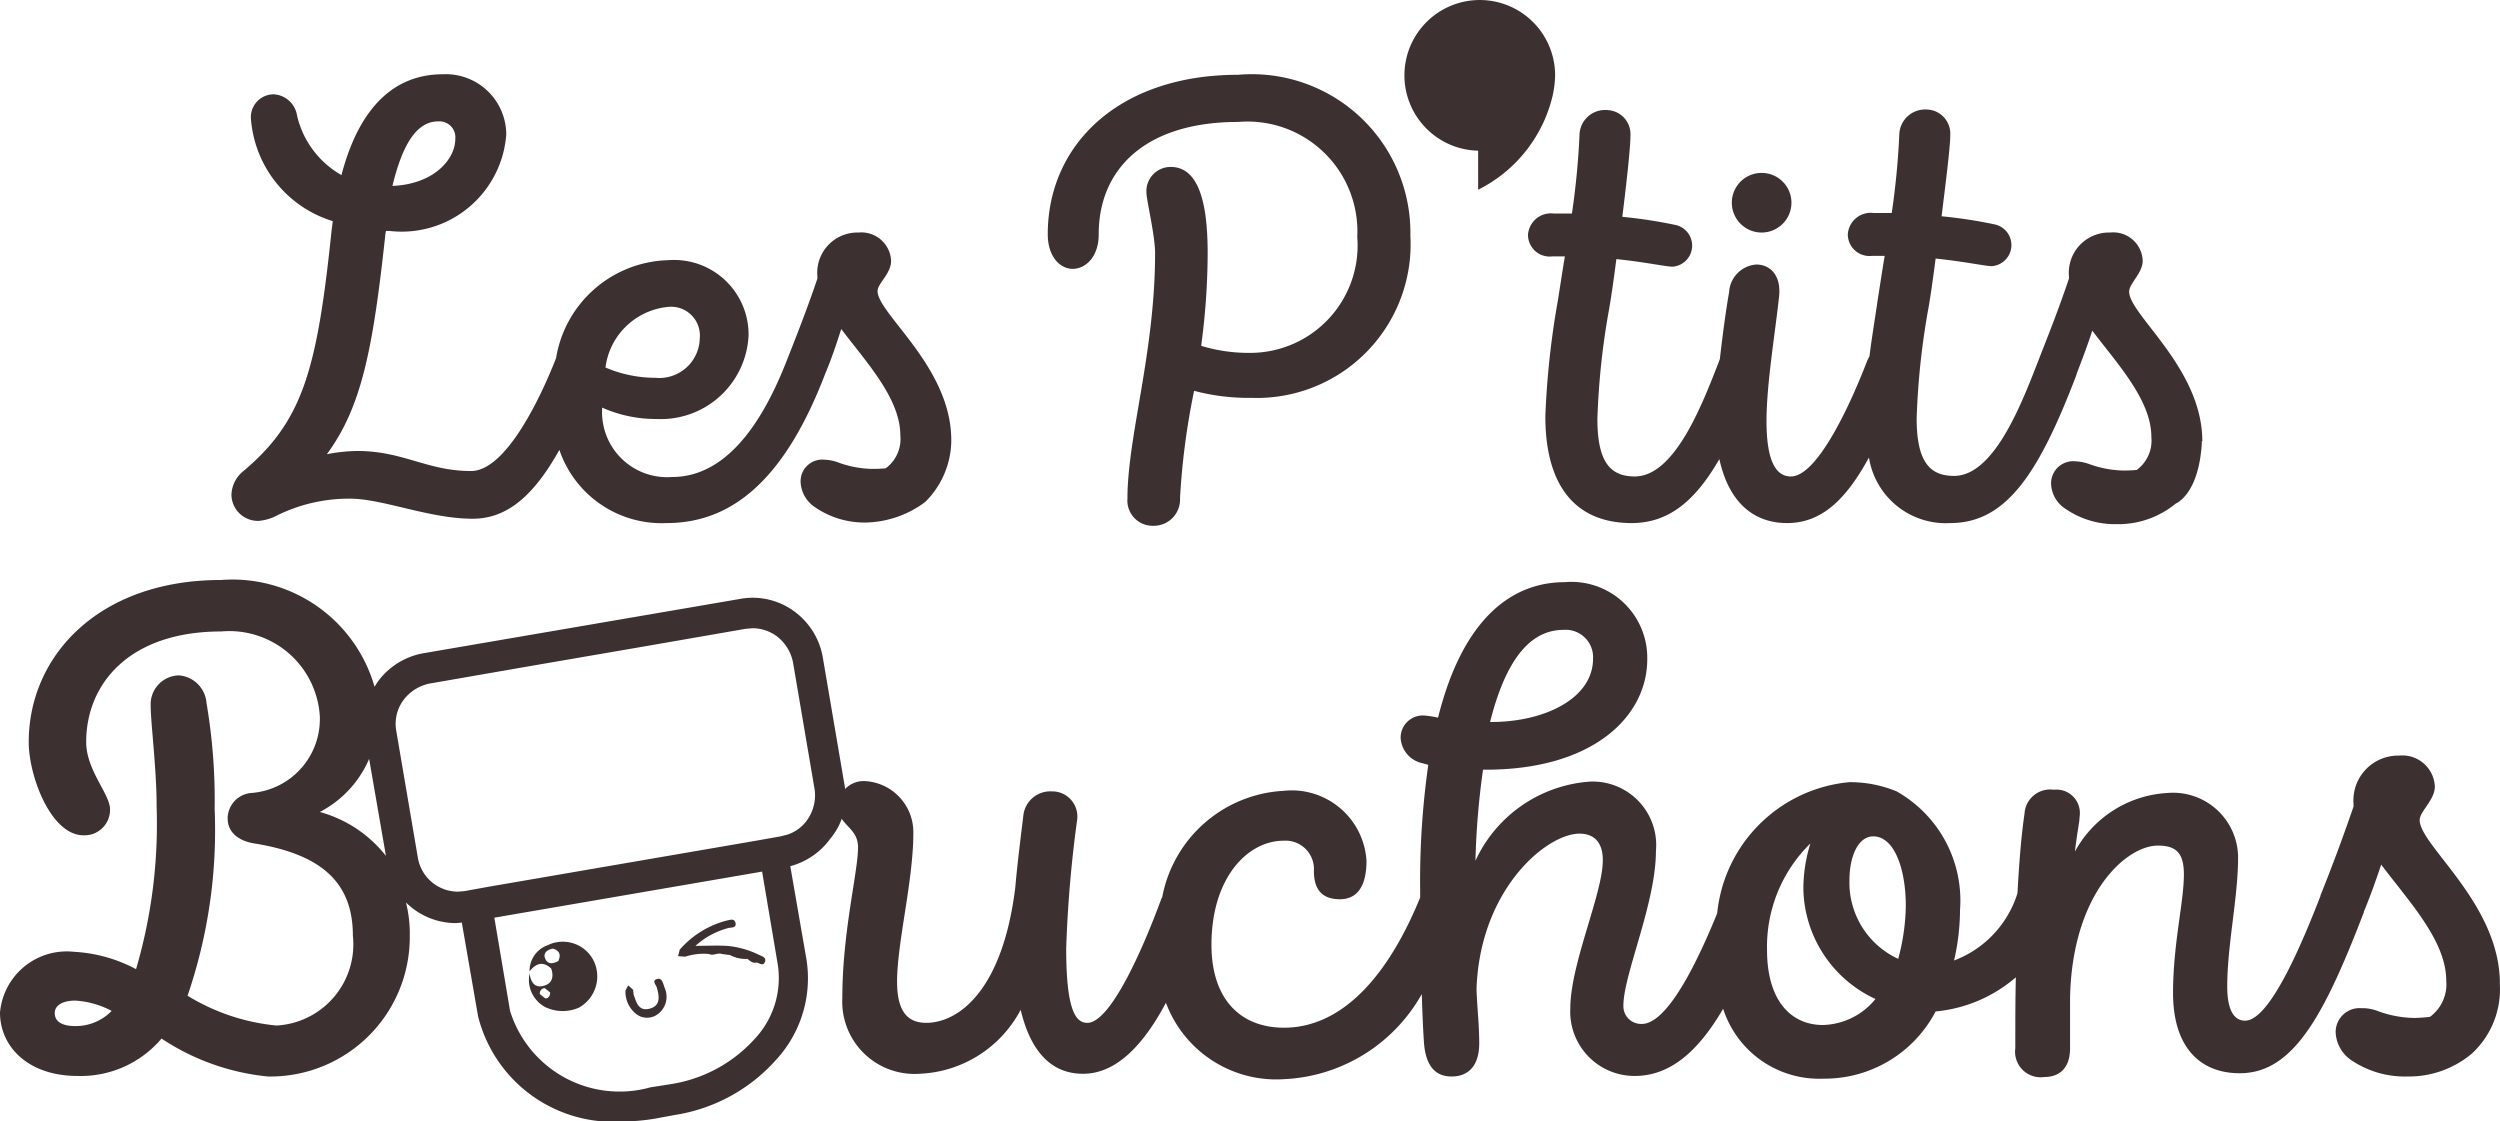
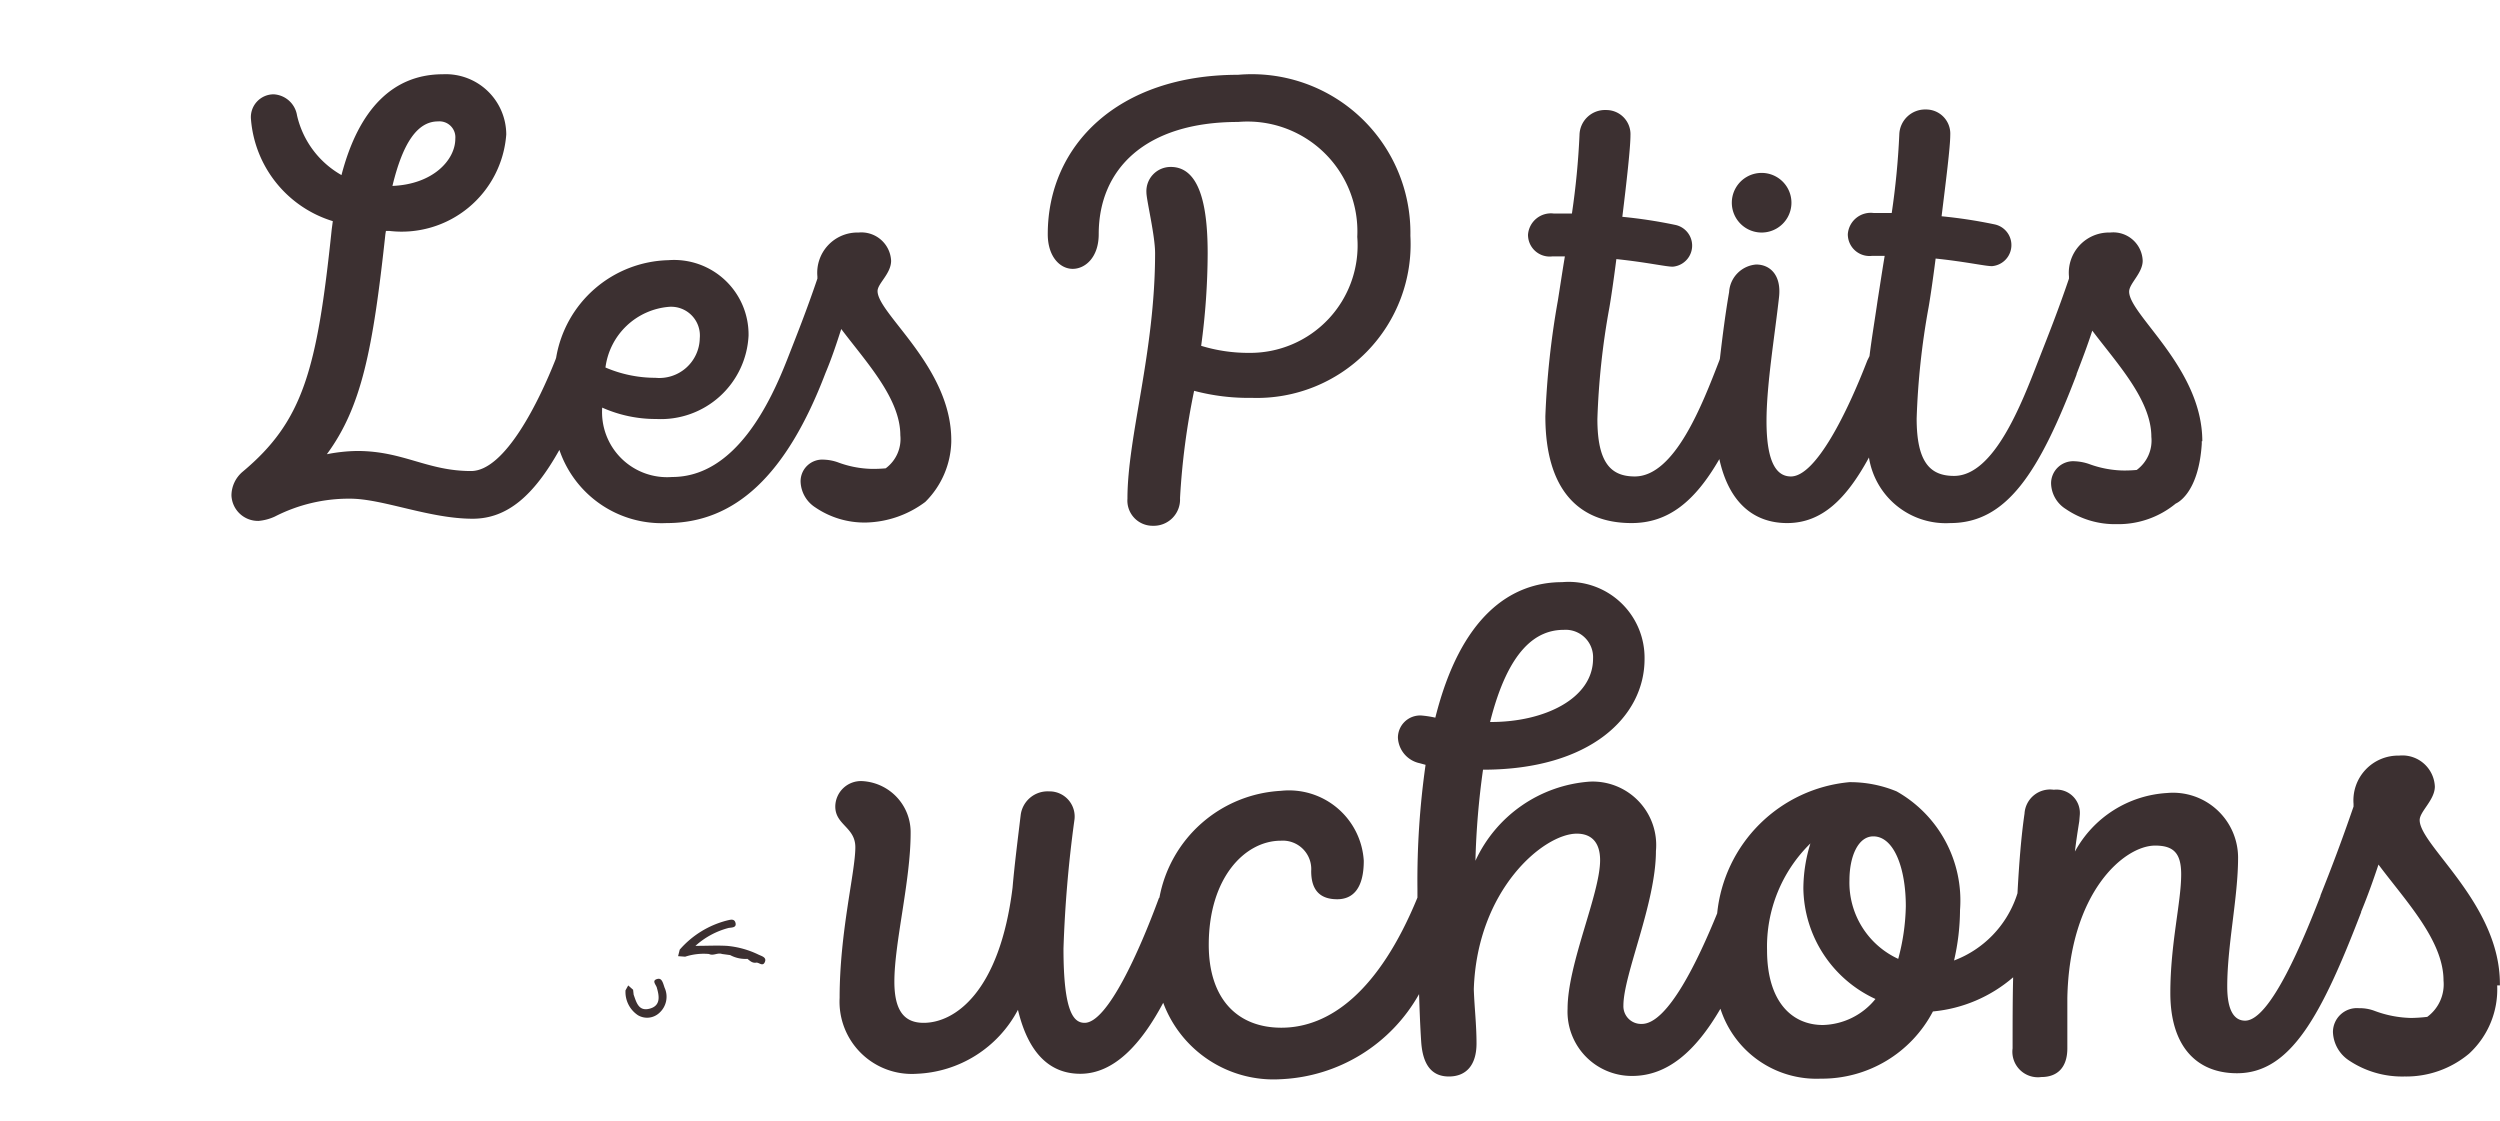
<svg xmlns="http://www.w3.org/2000/svg" id="Groupe_8" data-name="Groupe 8" width="46.122" height="20.69" viewBox="0 0 46.122 20.69">
-   <path id="Tracé_196" data-name="Tracé 196" d="M88.14,214.7a1.39,1.39,0,1,0-1.42,1.39v.72a2.608,2.608,0,0,0,1.35-1.64,1.842,1.842,0,0,0,.07-.47" transform="translate(-59.45 -213.31)" fill="#3c3031" />
  <path id="Tracé_197" data-name="Tracé 197" d="M67.53,215.55h0a.294.294,0,0,1,.32.32c0,.39-.41.84-1.16.87.19-.79.46-1.19.84-1.19m4.27,3.42a.531.531,0,0,1,.56.58.747.747,0,0,1-.82.73,2.333,2.333,0,0,1-.92-.19,1.288,1.288,0,0,1,1.18-1.12m4.09-.85a.549.549,0,0,0-.6-.52.742.742,0,0,0-.76.81v.04c-.2.59-.38,1.04-.56,1.5h0c-.3.76-.94,2.16-2.12,2.16a1.2,1.2,0,0,1-1.29-1.28,2.423,2.423,0,0,0,1,.21,1.62,1.62,0,0,0,1.7-1.54,1.375,1.375,0,0,0-1.48-1.39,2.155,2.155,0,0,0-2.07,1.8l-.01.03c-.3.76-.93,2.06-1.56,2.06-.81,0-1.25-.37-2.1-.37a3.061,3.061,0,0,0-.56.06c.64-.87.85-1.93,1.08-4.06l.01-.06h.06a1.935,1.935,0,0,0,2.16-1.78,1.116,1.116,0,0,0-1.17-1.11c-.91,0-1.55.63-1.87,1.86a1.7,1.7,0,0,1-.82-1.1.462.462,0,0,0-.43-.39.421.421,0,0,0-.42.46,2.144,2.144,0,0,0,1.51,1.88l-.02.15c-.27,2.6-.53,3.54-1.64,4.47a.578.578,0,0,0-.21.44.49.49,0,0,0,.5.47.9.9,0,0,0,.3-.08,2.991,2.991,0,0,1,1.39-.33c.6,0,1.46.37,2.26.37.64,0,1.13-.43,1.6-1.27a1.992,1.992,0,0,0,1.98,1.35c1.26,0,2.21-.88,2.93-2.77h0c.11-.26.2-.53.29-.81.46.61,1.09,1.28,1.09,1.96a.673.673,0,0,1-.27.61,2.438,2.438,0,0,1-.27.01,1.888,1.888,0,0,1-.61-.12.851.851,0,0,0-.26-.05.4.4,0,0,0-.43.41.588.588,0,0,0,.27.47,1.608,1.608,0,0,0,.94.28,1.894,1.894,0,0,0,1.09-.38,1.617,1.617,0,0,0,.48-1.11v-.03c0-1.35-1.36-2.33-1.36-2.75,0-.14.25-.32.25-.56" transform="translate(-59.45 -213.31)" fill="#3c3031" />
  <path id="Tracé_198" data-name="Tracé 198" d="M82.29,214.69c-2.21,0-3.51,1.3-3.51,2.94,0,.42.23.64.46.64s.48-.21.48-.64c0-1.2.86-2.07,2.57-2.07a2.027,2.027,0,0,1,2.2,2.12,1.982,1.982,0,0,1-2,2.14,2.961,2.961,0,0,1-.88-.13,12.954,12.954,0,0,0,.12-1.7c0-.72-.09-1.6-.68-1.6a.447.447,0,0,0-.45.47c0,.14.16.79.16,1.12,0,1.83-.51,3.38-.51,4.53a.465.465,0,0,0,.47.5.485.485,0,0,0,.5-.51,13.339,13.339,0,0,1,.26-1.98,3.9,3.9,0,0,0,1.06.13,2.836,2.836,0,0,0,2.93-2.99,2.926,2.926,0,0,0-3.18-2.97" transform="translate(-59.45 -213.31)" fill="#3c3031" />
  <path id="Tracé_199" data-name="Tracé 199" d="M91.95,217.6a.55.55,0,0,0,0-1.1.55.55,0,1,0,0,1.1" transform="translate(-59.45 -213.31)" fill="#3c3031" />
  <path id="Tracé_200" data-name="Tracé 200" d="M100.08,221.45c0-1.35-1.35-2.33-1.35-2.76,0-.15.25-.34.25-.57a.543.543,0,0,0-.6-.52.742.742,0,0,0-.76.81v.04c-.2.59-.38,1.04-.56,1.5h0c-.31.8-.82,2.14-1.56,2.14-.44,0-.69-.25-.69-1.06a13.82,13.82,0,0,1,.22-2.05c.03-.17.08-.51.13-.9.57.06.91.14,1.04.14a.39.39,0,0,0,.05-.77,8.974,8.974,0,0,0-.98-.15c.08-.65.16-1.28.16-1.5a.446.446,0,0,0-.45-.47.476.476,0,0,0-.49.46,14.221,14.221,0,0,1-.14,1.45h-.33a.424.424,0,0,0-.48.39.4.4,0,0,0,.45.4h.23c-.05.3-.09.57-.13.82-.05.35-.11.7-.15,1.03l-.04.08c-.37.96-.95,2.14-1.41,2.14-.24,0-.45-.21-.45-1.02,0-.67.15-1.56.23-2.28.05-.42-.17-.61-.42-.61a.542.542,0,0,0-.5.51c-.06.34-.12.79-.17,1.23l-.01.03c-.31.8-.82,2.14-1.56,2.14-.44,0-.69-.25-.69-1.06a13.82,13.82,0,0,1,.22-2.05c.03-.17.08-.51.13-.9.57.06.91.14,1.04.14a.39.39,0,0,0,.05-.77,8.974,8.974,0,0,0-.98-.15c.08-.65.15-1.28.15-1.5a.446.446,0,0,0-.45-.47.47.47,0,0,0-.49.46,14.221,14.221,0,0,1-.14,1.45h-.33a.424.424,0,0,0-.48.39.4.4,0,0,0,.45.4h.23c-.05.3-.09.57-.13.82a15.438,15.438,0,0,0-.23,2.13c0,1.35.61,1.97,1.59,1.97.68,0,1.17-.4,1.62-1.18.18.82.65,1.18,1.25,1.18.64,0,1.09-.44,1.51-1.21a1.435,1.435,0,0,0,1.5,1.21c1.04,0,1.64-.93,2.33-2.74v-.01c.1-.26.2-.52.29-.8.46.61,1.09,1.28,1.09,1.96a.673.673,0,0,1-.27.61,2.438,2.438,0,0,1-.27.01,1.941,1.941,0,0,1-.61-.12.91.91,0,0,0-.26-.05.408.408,0,0,0-.44.41.574.574,0,0,0,.27.47,1.608,1.608,0,0,0,.94.28,1.666,1.666,0,0,0,1.09-.38s.42-.16.48-1.1v-.05Z" transform="translate(-59.45 -213.31)" fill="#3c3031" />
  <path id="Tracé_201" data-name="Tracé 201" d="M83.12,233.14Z" transform="translate(-59.45 -213.31)" fill="#3c3031" />
  <g id="Groupe_7" data-name="Groupe 7" transform="translate(0 10.7)">
-     <path id="Tracé_202" data-name="Tracé 202" d="M94.47,231a1.548,1.548,0,0,1-.9-1.45c0-.44.16-.81.44-.81.38,0,.6.58.6,1.29a3.971,3.971,0,0,1-.14.97m-1.39,1.22c-.58,0-1.03-.44-1.03-1.38a2.666,2.666,0,0,1,.8-1.97,2.826,2.826,0,0,0-.13.83,2.282,2.282,0,0,0,1.33,2.04,1.287,1.287,0,0,1-.97.48m-4.78-7.29a.506.506,0,0,1,.54.53c0,.74-.9,1.17-1.88,1.17h-.02c.34-1.35.86-1.7,1.36-1.7m17.27,6.56v-.03c0-1.48-1.48-2.55-1.48-3.02,0-.16.28-.37.28-.62a.6.6,0,0,0-.66-.57.826.826,0,0,0-.84.89v.05c-.22.64-.41,1.14-.61,1.64v.01c-.3.77-.92,2.3-1.39,2.3-.18,0-.33-.15-.33-.63,0-.77.2-1.64.2-2.38a1.2,1.2,0,0,0-1.31-1.19,2.074,2.074,0,0,0-1.7,1.08c.02-.18.05-.37.08-.56l.01-.12a.431.431,0,0,0-.48-.46.473.473,0,0,0-.54.44c-.06.41-.1.91-.13,1.47l-.02.06h0a1.944,1.944,0,0,1-1.15,1.18,4.218,4.218,0,0,0,.11-.93,2.312,2.312,0,0,0-1.17-2.19,2.245,2.245,0,0,0-.87-.17,2.7,2.7,0,0,0-2.44,2.42c-.35.86-.91,2.04-1.39,2.04a.326.326,0,0,1-.34-.34c0-.57.6-1.89.6-2.85a1.172,1.172,0,0,0-1.22-1.28,2.52,2.52,0,0,0-2.11,1.46,14.547,14.547,0,0,1,.14-1.68h.05c1.98,0,2.98-.98,2.98-2.04a1.4,1.4,0,0,0-1.52-1.42c-.94,0-1.87.62-2.34,2.5a1.855,1.855,0,0,0-.26-.04.41.41,0,0,0-.43.41.506.506,0,0,0,.4.47l.11.03a15.23,15.23,0,0,0-.15,2.29v.16c-.71,1.73-1.62,2.4-2.51,2.4-.81,0-1.34-.53-1.34-1.53,0-1.24.67-1.92,1.33-1.92a.525.525,0,0,1,.56.56c0,.35.16.52.48.52.29,0,.49-.2.49-.71a1.382,1.382,0,0,0-1.53-1.29,2.411,2.411,0,0,0-2.24,1.97l-.01.01h0c-.36.98-.95,2.3-1.37,2.3-.2,0-.39-.19-.39-1.37a22.776,22.776,0,0,1,.2-2.36.464.464,0,0,0-.47-.54.5.5,0,0,0-.52.44c-.05.42-.11.88-.15,1.34-.24,1.93-1.07,2.49-1.64,2.49-.34,0-.54-.2-.54-.76,0-.72.3-1.86.3-2.74a.943.943,0,0,0-.9-.96.474.474,0,0,0-.49.47c0,.34.37.38.37.75,0,.46-.29,1.56-.29,2.78a1.333,1.333,0,0,0,1.42,1.4,2.211,2.211,0,0,0,1.87-1.18c.21.88.65,1.18,1.15,1.18.62,0,1.12-.54,1.53-1.31a2.172,2.172,0,0,0,2.17,1.41,3.078,3.078,0,0,0,2.55-1.57c.01.3.02.59.04.89.03.41.19.63.51.63s.51-.21.51-.61c0-.35-.04-.68-.05-1,.06-1.84,1.29-2.87,1.9-2.87.27,0,.43.16.43.49,0,.62-.6,1.91-.6,2.74a1.186,1.186,0,0,0,1.19,1.24c.65,0,1.17-.45,1.63-1.24a1.86,1.86,0,0,0,1.85,1.29,2.311,2.311,0,0,0,2.07-1.24,2.636,2.636,0,0,0,1.48-.63c-.01.42-.01.86-.01,1.31a.471.471,0,0,0,.53.53c.3,0,.48-.18.48-.53v-.93c.04-1.95,1.05-2.81,1.62-2.81.34,0,.48.14.48.53,0,.52-.2,1.28-.2,2.19,0,.99.49,1.48,1.23,1.48.99,0,1.56-1.07,2.29-2.97v-.01c.12-.29.22-.57.32-.87.5.67,1.2,1.4,1.2,2.14a.744.744,0,0,1-.3.67,2.833,2.833,0,0,1-.3.02,2.039,2.039,0,0,1-.67-.13.771.771,0,0,0-.29-.05.442.442,0,0,0-.48.44.655.655,0,0,0,.29.52,1.762,1.762,0,0,0,1.03.3,1.806,1.806,0,0,0,1.19-.42,1.61,1.61,0,0,0,.52-1.26" transform="translate(-59.45 -224.01)" fill="#3c3031" />
-     <path id="Tracé_203" data-name="Tracé 203" d="M74.34,228.44a.718.718,0,0,1-.37.27l-.12.03-.45.08-4.94.85-.44.08-.12.01a.751.751,0,0,1-.74-.62l-.4-2.35a.739.739,0,0,1,.13-.56.8.8,0,0,1,.49-.31l1.84-.32,2.15-.37,1.84-.32.13-.01a.76.76,0,0,1,.43.14.8.8,0,0,1,.31.49l.4,2.35a.79.79,0,0,1-.14.56m-.97,4.04a2.622,2.622,0,0,1-1.54.83l-.38.06a2.115,2.115,0,0,1-2.59-1.41l-.29-1.72,4.94-.85.29,1.72a1.64,1.64,0,0,1-.43,1.37m-8.02-4.19h0a1.979,1.979,0,0,0,.91-.98l.31,1.79a2.339,2.339,0,0,0-1.22-.81m-4.51,3.95c-.24,0-.38-.08-.38-.24,0-.14.14-.23.38-.23a1.635,1.635,0,0,1,.67.19.923.923,0,0,1-.67.28m14.19-4.45-.4-2.35a1.327,1.327,0,0,0-.54-.86,1.291,1.291,0,0,0-.99-.22l-5.83,1a1.327,1.327,0,0,0-.86.54l-.05.08a2.727,2.727,0,0,0-2.83-1.97c-2.27,0-3.55,1.41-3.55,2.99,0,.63.41,1.72,1.01,1.72a.47.47,0,0,0,.49-.48c0-.28-.44-.72-.44-1.24,0-1.07.79-2.04,2.49-2.04a1.672,1.672,0,0,1,1.82,1.56,1.367,1.367,0,0,1-1.27,1.42.474.474,0,0,0-.43.47c0,.24.18.41.49.46,1.24.2,1.82.72,1.82,1.7a1.5,1.5,0,0,1-1.41,1.66,3.841,3.841,0,0,1-1.64-.55,9.424,9.424,0,0,0,.5-3.45,10.656,10.656,0,0,0-.15-1.95.553.553,0,0,0-.51-.51.533.533,0,0,0-.52.56c0,.32.11,1.15.11,1.88a9.5,9.5,0,0,1-.38,2.98,2.739,2.739,0,0,0-1.14-.32,1.237,1.237,0,0,0-1.37,1.12c0,.63.52,1.17,1.43,1.17a1.95,1.95,0,0,0,1.55-.69,4.31,4.31,0,0,0,1.96.7,2.574,2.574,0,0,0,2.62-2.6,2.375,2.375,0,0,0-.07-.61,1.307,1.307,0,0,0,.93.38l.1-.01.3,1.73A2.571,2.571,0,0,0,70.94,234a3.785,3.785,0,0,0,.58-.05l.38-.07a3.148,3.148,0,0,0,1.87-1.02,2.219,2.219,0,0,0,.56-1.84l-.3-1.73a1.333,1.333,0,0,0,.74-.51,1.2,1.2,0,0,0,.26-.99" transform="translate(-59.45 -224.01)" fill="#3c3031" />
+     <path id="Tracé_202" data-name="Tracé 202" d="M94.47,231a1.548,1.548,0,0,1-.9-1.45c0-.44.16-.81.44-.81.38,0,.6.58.6,1.29a3.971,3.971,0,0,1-.14.97m-1.39,1.22c-.58,0-1.03-.44-1.03-1.38a2.666,2.666,0,0,1,.8-1.97,2.826,2.826,0,0,0-.13.83,2.282,2.282,0,0,0,1.33,2.04,1.287,1.287,0,0,1-.97.48m-4.78-7.29a.506.506,0,0,1,.54.53c0,.74-.9,1.17-1.88,1.17h-.02c.34-1.35.86-1.7,1.36-1.7m17.27,6.56v-.03c0-1.48-1.48-2.55-1.48-3.02,0-.16.28-.37.28-.62a.6.6,0,0,0-.66-.57.826.826,0,0,0-.84.89v.05c-.22.64-.41,1.14-.61,1.64v.01c-.3.77-.92,2.3-1.39,2.3-.18,0-.33-.15-.33-.63,0-.77.2-1.64.2-2.38a1.2,1.2,0,0,0-1.31-1.19,2.074,2.074,0,0,0-1.7,1.08c.02-.18.05-.37.08-.56l.01-.12a.431.431,0,0,0-.48-.46.473.473,0,0,0-.54.44c-.06.41-.1.91-.13,1.47l-.02.06h0a1.944,1.944,0,0,1-1.15,1.18,4.218,4.218,0,0,0,.11-.93,2.312,2.312,0,0,0-1.17-2.19,2.245,2.245,0,0,0-.87-.17,2.7,2.7,0,0,0-2.44,2.42c-.35.86-.91,2.04-1.39,2.04a.326.326,0,0,1-.34-.34c0-.57.6-1.89.6-2.85a1.172,1.172,0,0,0-1.22-1.28,2.52,2.52,0,0,0-2.11,1.46,14.547,14.547,0,0,1,.14-1.68c1.98,0,2.98-.98,2.98-2.04a1.4,1.4,0,0,0-1.52-1.42c-.94,0-1.87.62-2.34,2.5a1.855,1.855,0,0,0-.26-.04.41.41,0,0,0-.43.41.506.506,0,0,0,.4.47l.11.03a15.23,15.23,0,0,0-.15,2.29v.16c-.71,1.73-1.62,2.4-2.51,2.4-.81,0-1.34-.53-1.34-1.53,0-1.24.67-1.92,1.33-1.92a.525.525,0,0,1,.56.56c0,.35.16.52.48.52.29,0,.49-.2.49-.71a1.382,1.382,0,0,0-1.53-1.29,2.411,2.411,0,0,0-2.24,1.97l-.01.01h0c-.36.98-.95,2.3-1.37,2.3-.2,0-.39-.19-.39-1.37a22.776,22.776,0,0,1,.2-2.36.464.464,0,0,0-.47-.54.5.5,0,0,0-.52.44c-.05.42-.11.88-.15,1.34-.24,1.93-1.07,2.49-1.64,2.49-.34,0-.54-.2-.54-.76,0-.72.3-1.86.3-2.74a.943.943,0,0,0-.9-.96.474.474,0,0,0-.49.47c0,.34.37.38.37.75,0,.46-.29,1.56-.29,2.78a1.333,1.333,0,0,0,1.42,1.4,2.211,2.211,0,0,0,1.87-1.18c.21.88.65,1.18,1.15,1.18.62,0,1.12-.54,1.53-1.31a2.172,2.172,0,0,0,2.17,1.41,3.078,3.078,0,0,0,2.55-1.57c.01.3.02.59.04.89.03.41.19.63.51.63s.51-.21.51-.61c0-.35-.04-.68-.05-1,.06-1.84,1.29-2.87,1.9-2.87.27,0,.43.16.43.49,0,.62-.6,1.91-.6,2.74a1.186,1.186,0,0,0,1.19,1.24c.65,0,1.17-.45,1.63-1.24a1.86,1.86,0,0,0,1.85,1.29,2.311,2.311,0,0,0,2.07-1.24,2.636,2.636,0,0,0,1.48-.63c-.01.42-.01.86-.01,1.31a.471.471,0,0,0,.53.53c.3,0,.48-.18.48-.53v-.93c.04-1.95,1.05-2.81,1.62-2.81.34,0,.48.14.48.53,0,.52-.2,1.28-.2,2.19,0,.99.49,1.48,1.23,1.48.99,0,1.56-1.07,2.29-2.97v-.01c.12-.29.22-.57.32-.87.5.67,1.2,1.4,1.2,2.14a.744.744,0,0,1-.3.67,2.833,2.833,0,0,1-.3.02,2.039,2.039,0,0,1-.67-.13.771.771,0,0,0-.29-.05.442.442,0,0,0-.48.44.655.655,0,0,0,.29.52,1.762,1.762,0,0,0,1.03.3,1.806,1.806,0,0,0,1.19-.42,1.61,1.61,0,0,0,.52-1.26" transform="translate(-59.45 -224.01)" fill="#3c3031" />
    <path id="Tracé_204" data-name="Tracé 204" d="M73.44,230.92a1.671,1.671,0,0,0-.58-.16c-.18-.01-.37,0-.58,0a1.464,1.464,0,0,1,.61-.33c.05-.01.15,0,.13-.09s-.1-.06-.15-.05a1.724,1.724,0,0,0-.88.54l-.03.12.13.01a1.108,1.108,0,0,1,.44-.05c.08.04.16-.03.24,0l.15.02a.6.6,0,0,0,.32.07c.05.04.09.08.16.07.05-.01.12.08.16-.01s-.06-.11-.12-.14" transform="translate(-59.45 -224.01)" fill="#3c3031" />
    <path id="Tracé_205" data-name="Tracé 205" d="M71.58,231.37c-.12.03-.02.11-.01.17.05.17.06.33-.14.38s-.24-.12-.29-.26l-.01-.09-.09-.08-.05.09a.515.515,0,0,0,.23.46.331.331,0,0,0,.39-.04.4.4,0,0,0,.1-.47c-.03-.09-.05-.18-.13-.16" transform="translate(-59.45 -224.01)" fill="#3c3031" />
  </g>
-   <path id="Tracé_206" data-name="Tracé 206" d="M69.21,231.24h.01Z" transform="translate(-59.45 -213.31)" fill="#3c3031" />
-   <path id="Tracé_207" data-name="Tracé 207" d="M69.75,231.04c-.09.05-.19.07-.24-.04s.04-.17.14-.19c.13.04.15.12.1.23m-.24.69-.1-.08a.094.094,0,0,1,.09-.11l.1.08c0,.06-.03.11-.09.11m.89-.7a.636.636,0,0,0-.85-.28.5.5,0,0,0-.33.48c.11-.14.24-.2.4-.05.05.15.02.28-.15.32s-.23-.09-.25-.23a.57.57,0,0,0,.29.62.746.746,0,0,0,.62.01.66.66,0,0,0,.27-.87" transform="translate(-59.45 -213.31)" fill="#3c3031" />
</svg>